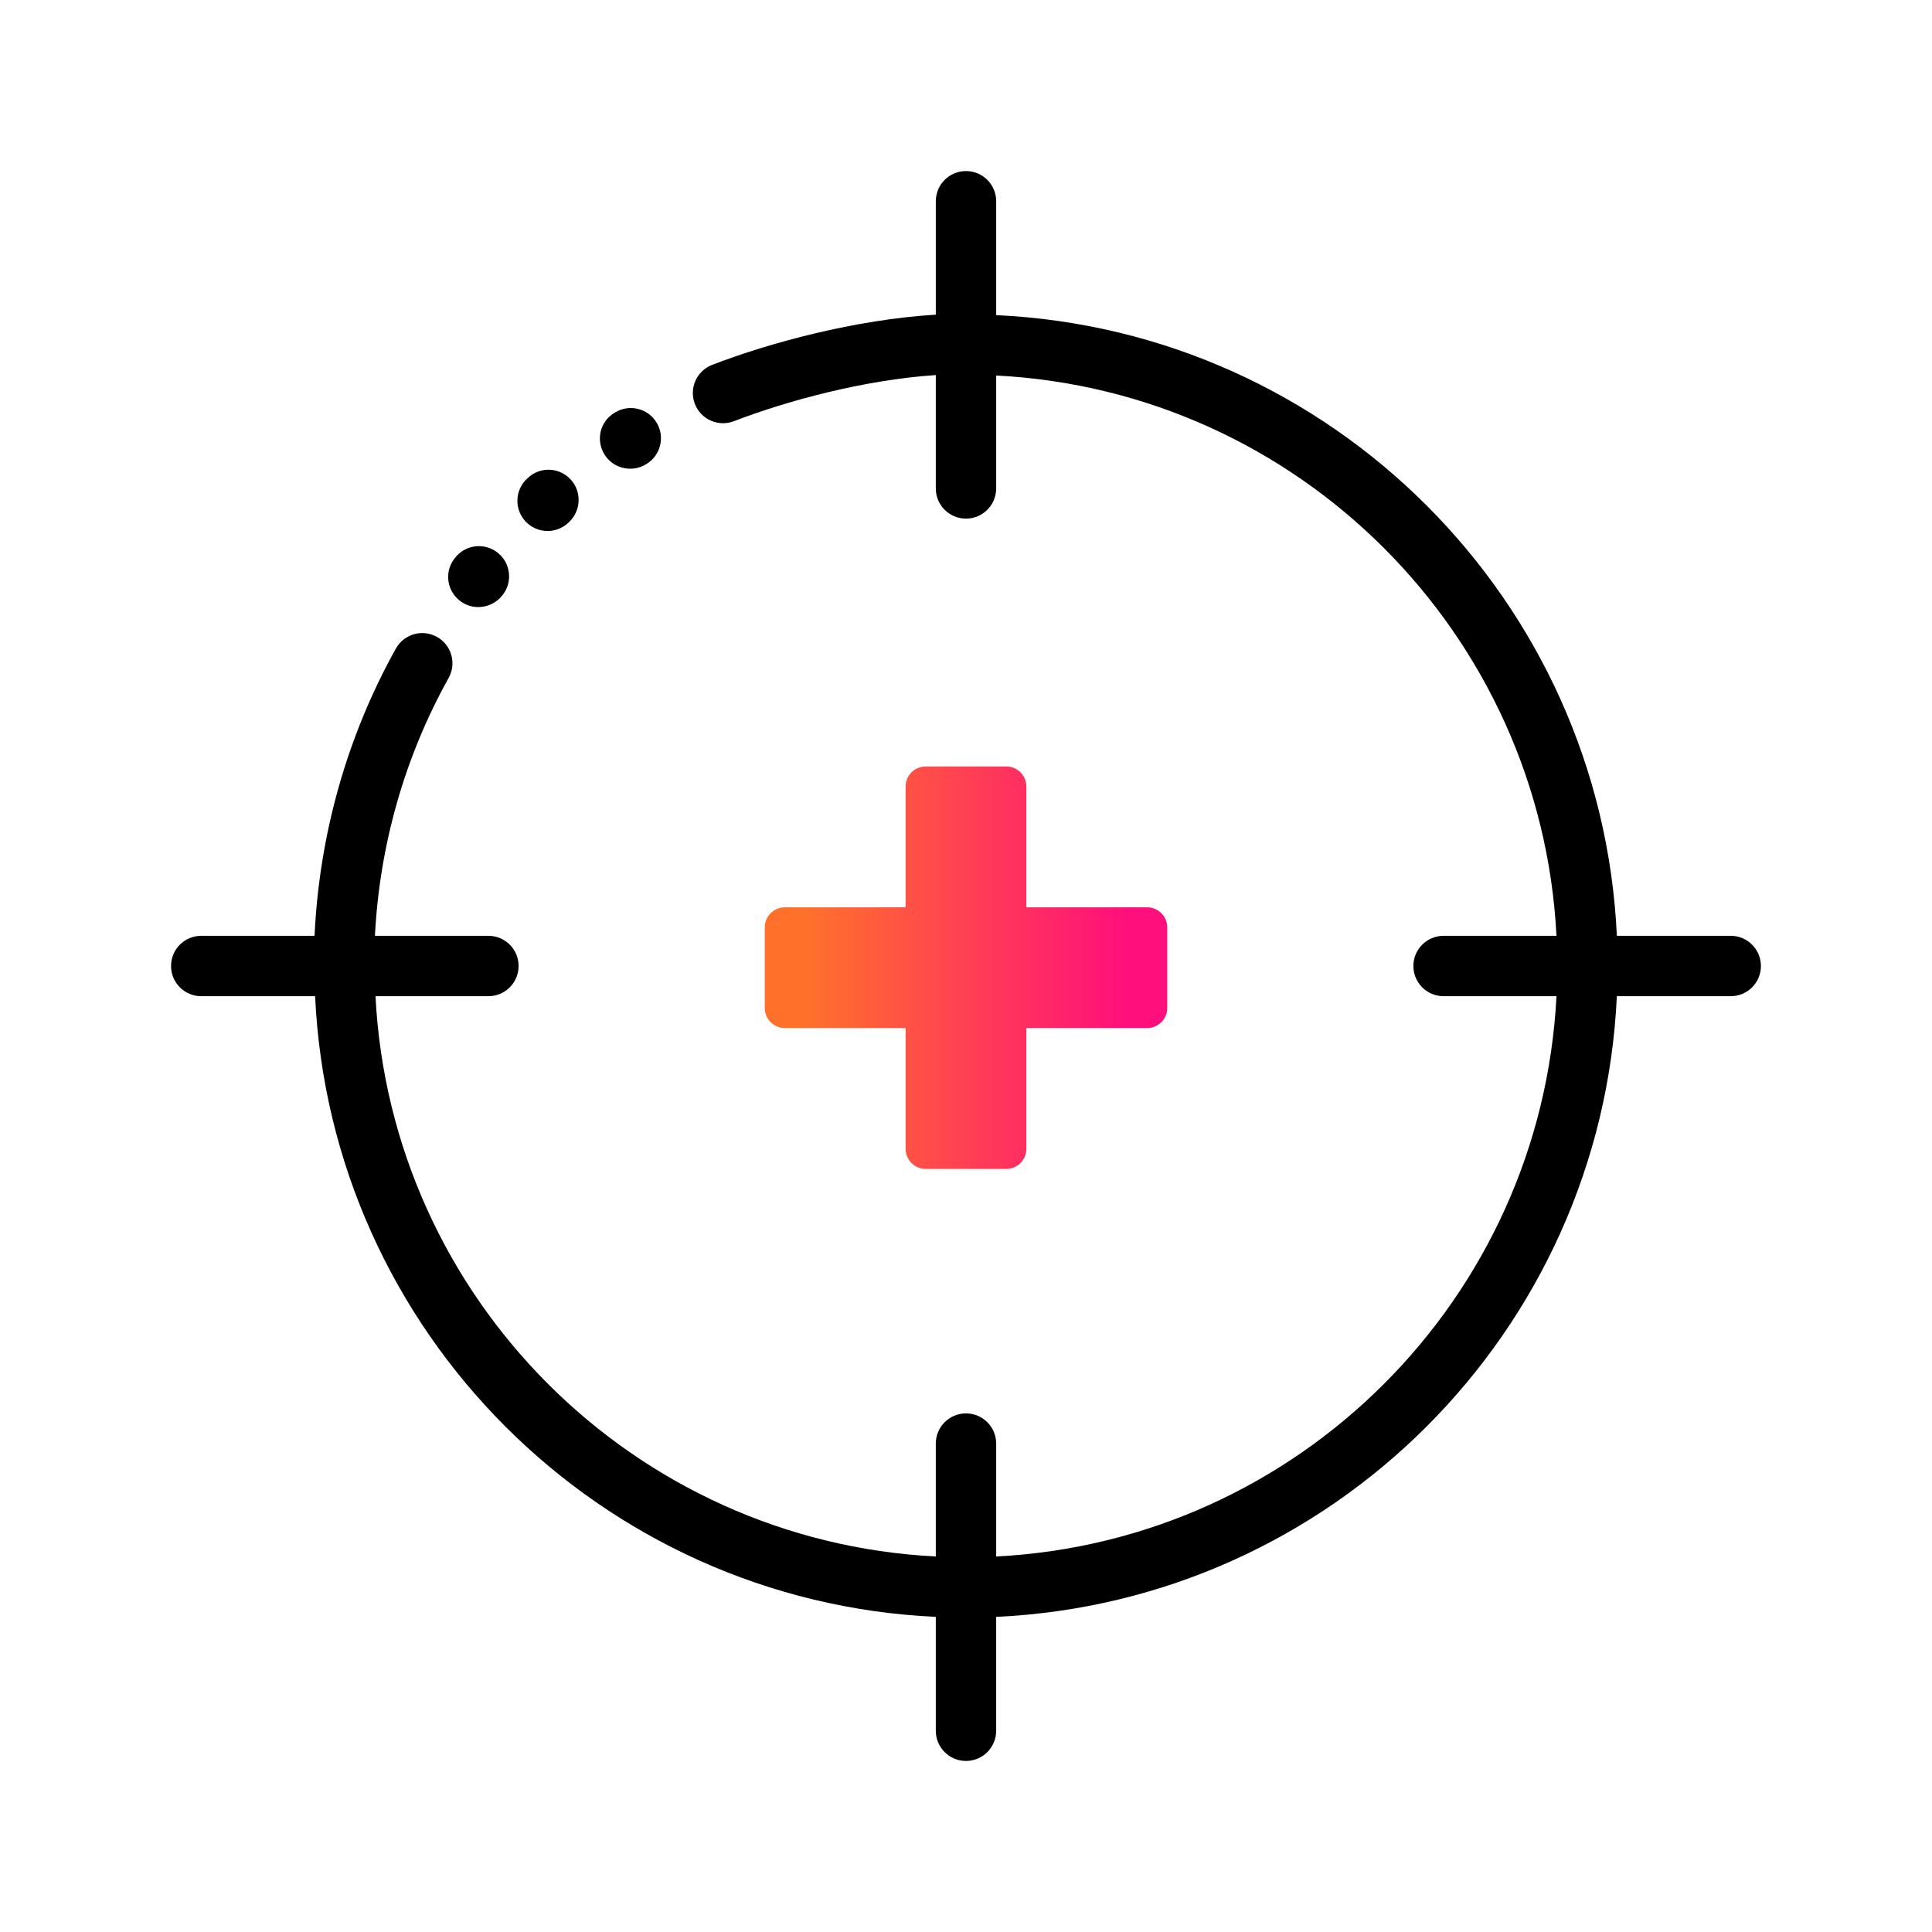
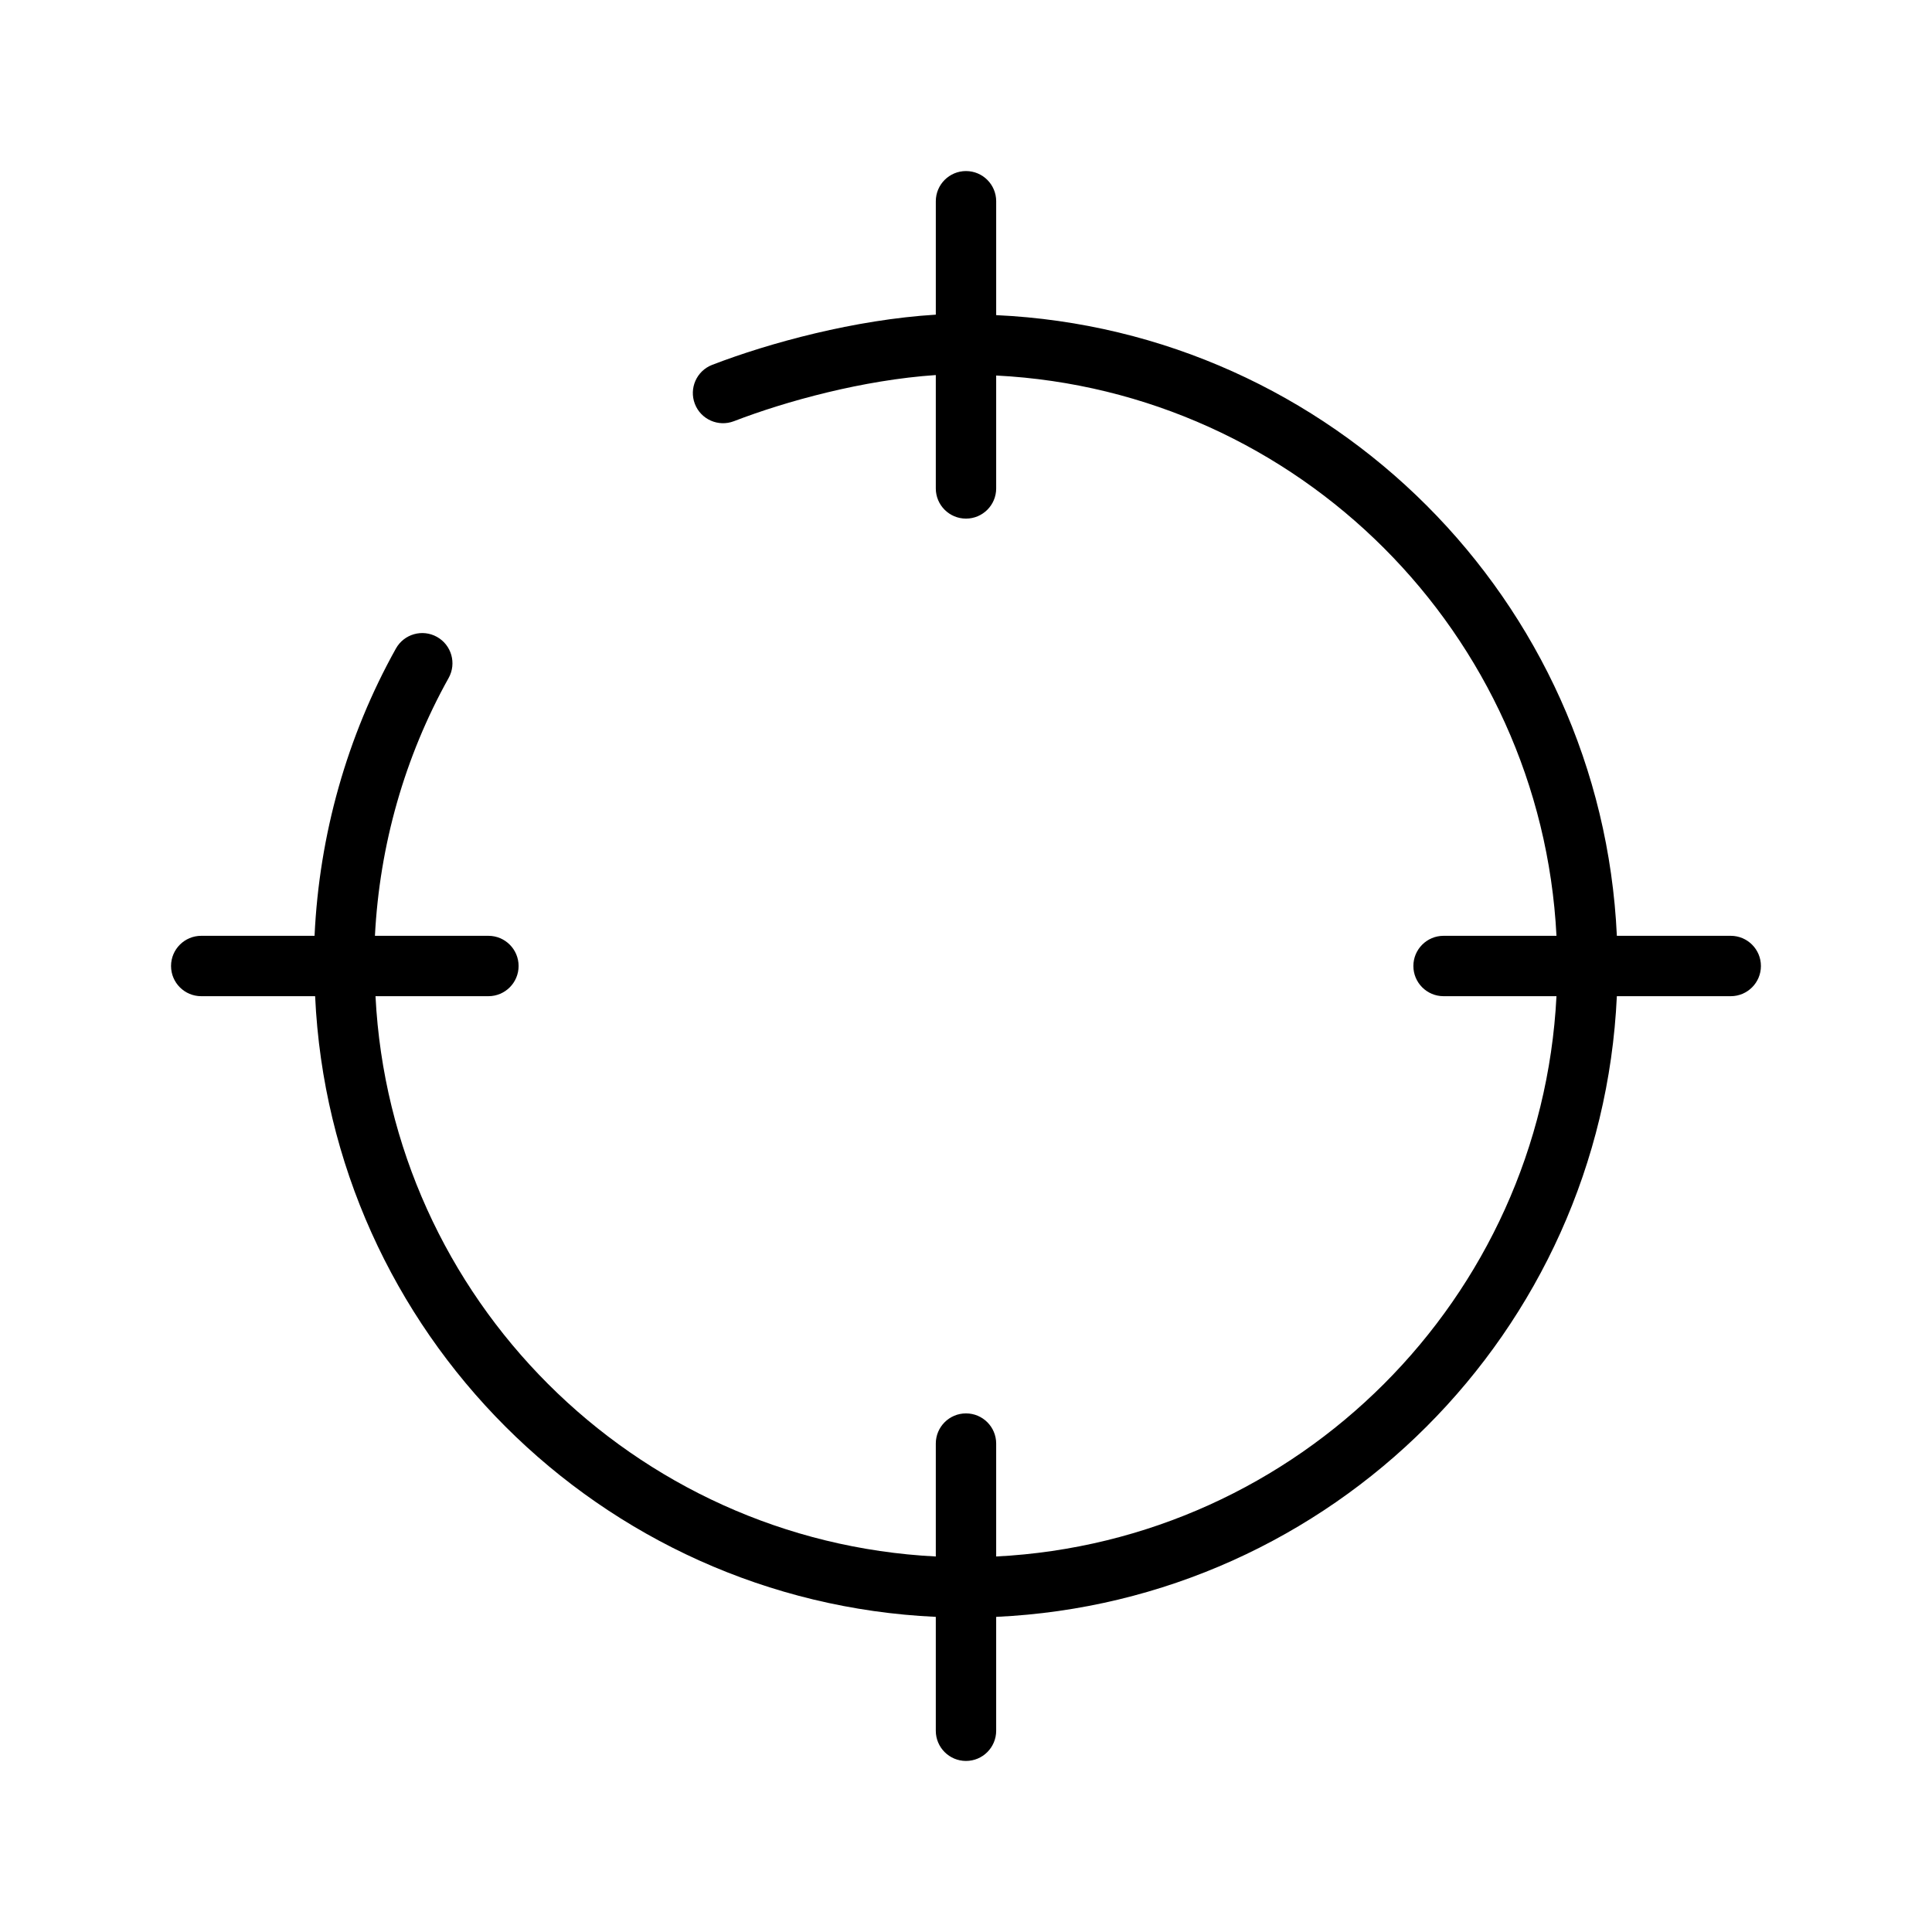
<svg xmlns="http://www.w3.org/2000/svg" id="Expressive_Outlined" viewBox="0 0 192 192">
  <defs>
    <style>.cls-1{fill:url(#Orange-to-pink-gradient);}.cls-1,.cls-2{stroke-width:0px;}</style>
    <linearGradient id="Orange-to-pink-gradient" x1="76" y1="96.168" x2="116" y2="96.168" gradientUnits="userSpaceOnUse">
      <stop offset=".1" stop-color="#ff712b" />
      <stop offset=".9" stop-color="#ff0f7b" />
    </linearGradient>
  </defs>
-   <path class="cls-2" d="m62.63,46.579c.548,0,1.103-.147,1.6-.456,1.42-.853,1.881-2.695,1.028-4.116-.852-1.421-2.694-1.881-4.116-1.028l-.124.076c-1.408.874-1.817,2.709-.943,4.116.565.911,1.55,1.408,2.556,1.408Z" />
-   <path class="cls-2" d="m54.421,52.769c.707,0,1.416-.248,1.986-.753l.165-.151c1.195-1.147,1.25-3.061.102-4.256-1.148-1.196-3.032-1.248-4.227-.101l-.016.014c-1.241,1.098-1.357,2.994-.26,4.234.593.671,1.419,1.013,2.248,1.013Z" />
-   <path class="cls-2" d="m47.53,60.331c.923,0,1.837-.422,2.431-1.213,1.018-1.308.781-3.192-.526-4.21-1.31-1.018-3.192-.783-4.21.526l-.094.123c-.994,1.325-.71,3.187.615,4.181.534.4,1.161.593,1.784.593Z" />
  <path class="cls-2" d="m172,93h-11.318c-1.538-33.352-28.331-60.145-61.682-61.682v-11.318c0-1.657-1.343-3-3-3s-3,1.343-3,3v11.271c-8.034.49-16.545,2.801-22.223,4.988-1.547.596-2.317,2.332-1.722,3.878.595,1.547,2.331,2.314,3.878,1.722,5.165-1.991,12.841-4.099,20.066-4.587v11.267c0,1.657,1.343,3,3,3s3-1.343,3-3v-11.221c30.044,1.526,54.156,25.639,55.682,55.682h-11.221c-1.657,0-3,1.343-3,3s1.343,3,3,3h11.221c-1.526,30.044-25.639,54.156-55.682,55.682v-11.221c0-1.657-1.343-3-3-3s-3,1.343-3,3v11.221c-30.044-1.526-54.156-25.639-55.682-55.682h11.221c1.657,0,3-1.343,3-3s-1.343-3-3-3h-11.277c.459-8.992,2.955-17.795,7.324-25.624.807-1.447.288-3.274-1.158-4.082-1.45-.809-3.274-.289-4.082,1.158-4.865,8.72-7.62,18.533-8.084,28.548h-11.262c-1.657,0-3,1.343-3,3s1.343,3,3,3h11.318c1.538,33.352,28.331,60.145,61.682,61.682v11.318c0,1.657,1.343,3,3,3s3-1.343,3-3v-11.318c33.352-1.538,60.145-28.331,61.682-61.682h11.318c1.657,0,3-1.343,3-3s-1.343-3-3-3Z" />
-   <path class="cls-1" d="m102,90.168v-12c0-1.105-.895-2-2-2h-8c-1.105,0-2,.895-2,2v12h-12c-1.105,0-2,.895-2,2v8c0,1.105.895,2,2,2h12v12c0,1.105.895,2,2,2h8c1.105,0,2-.895,2-2v-12h12c1.105,0,2-.895,2-2v-8c0-1.105-.895-2-2-2h-12Z" />
</svg>